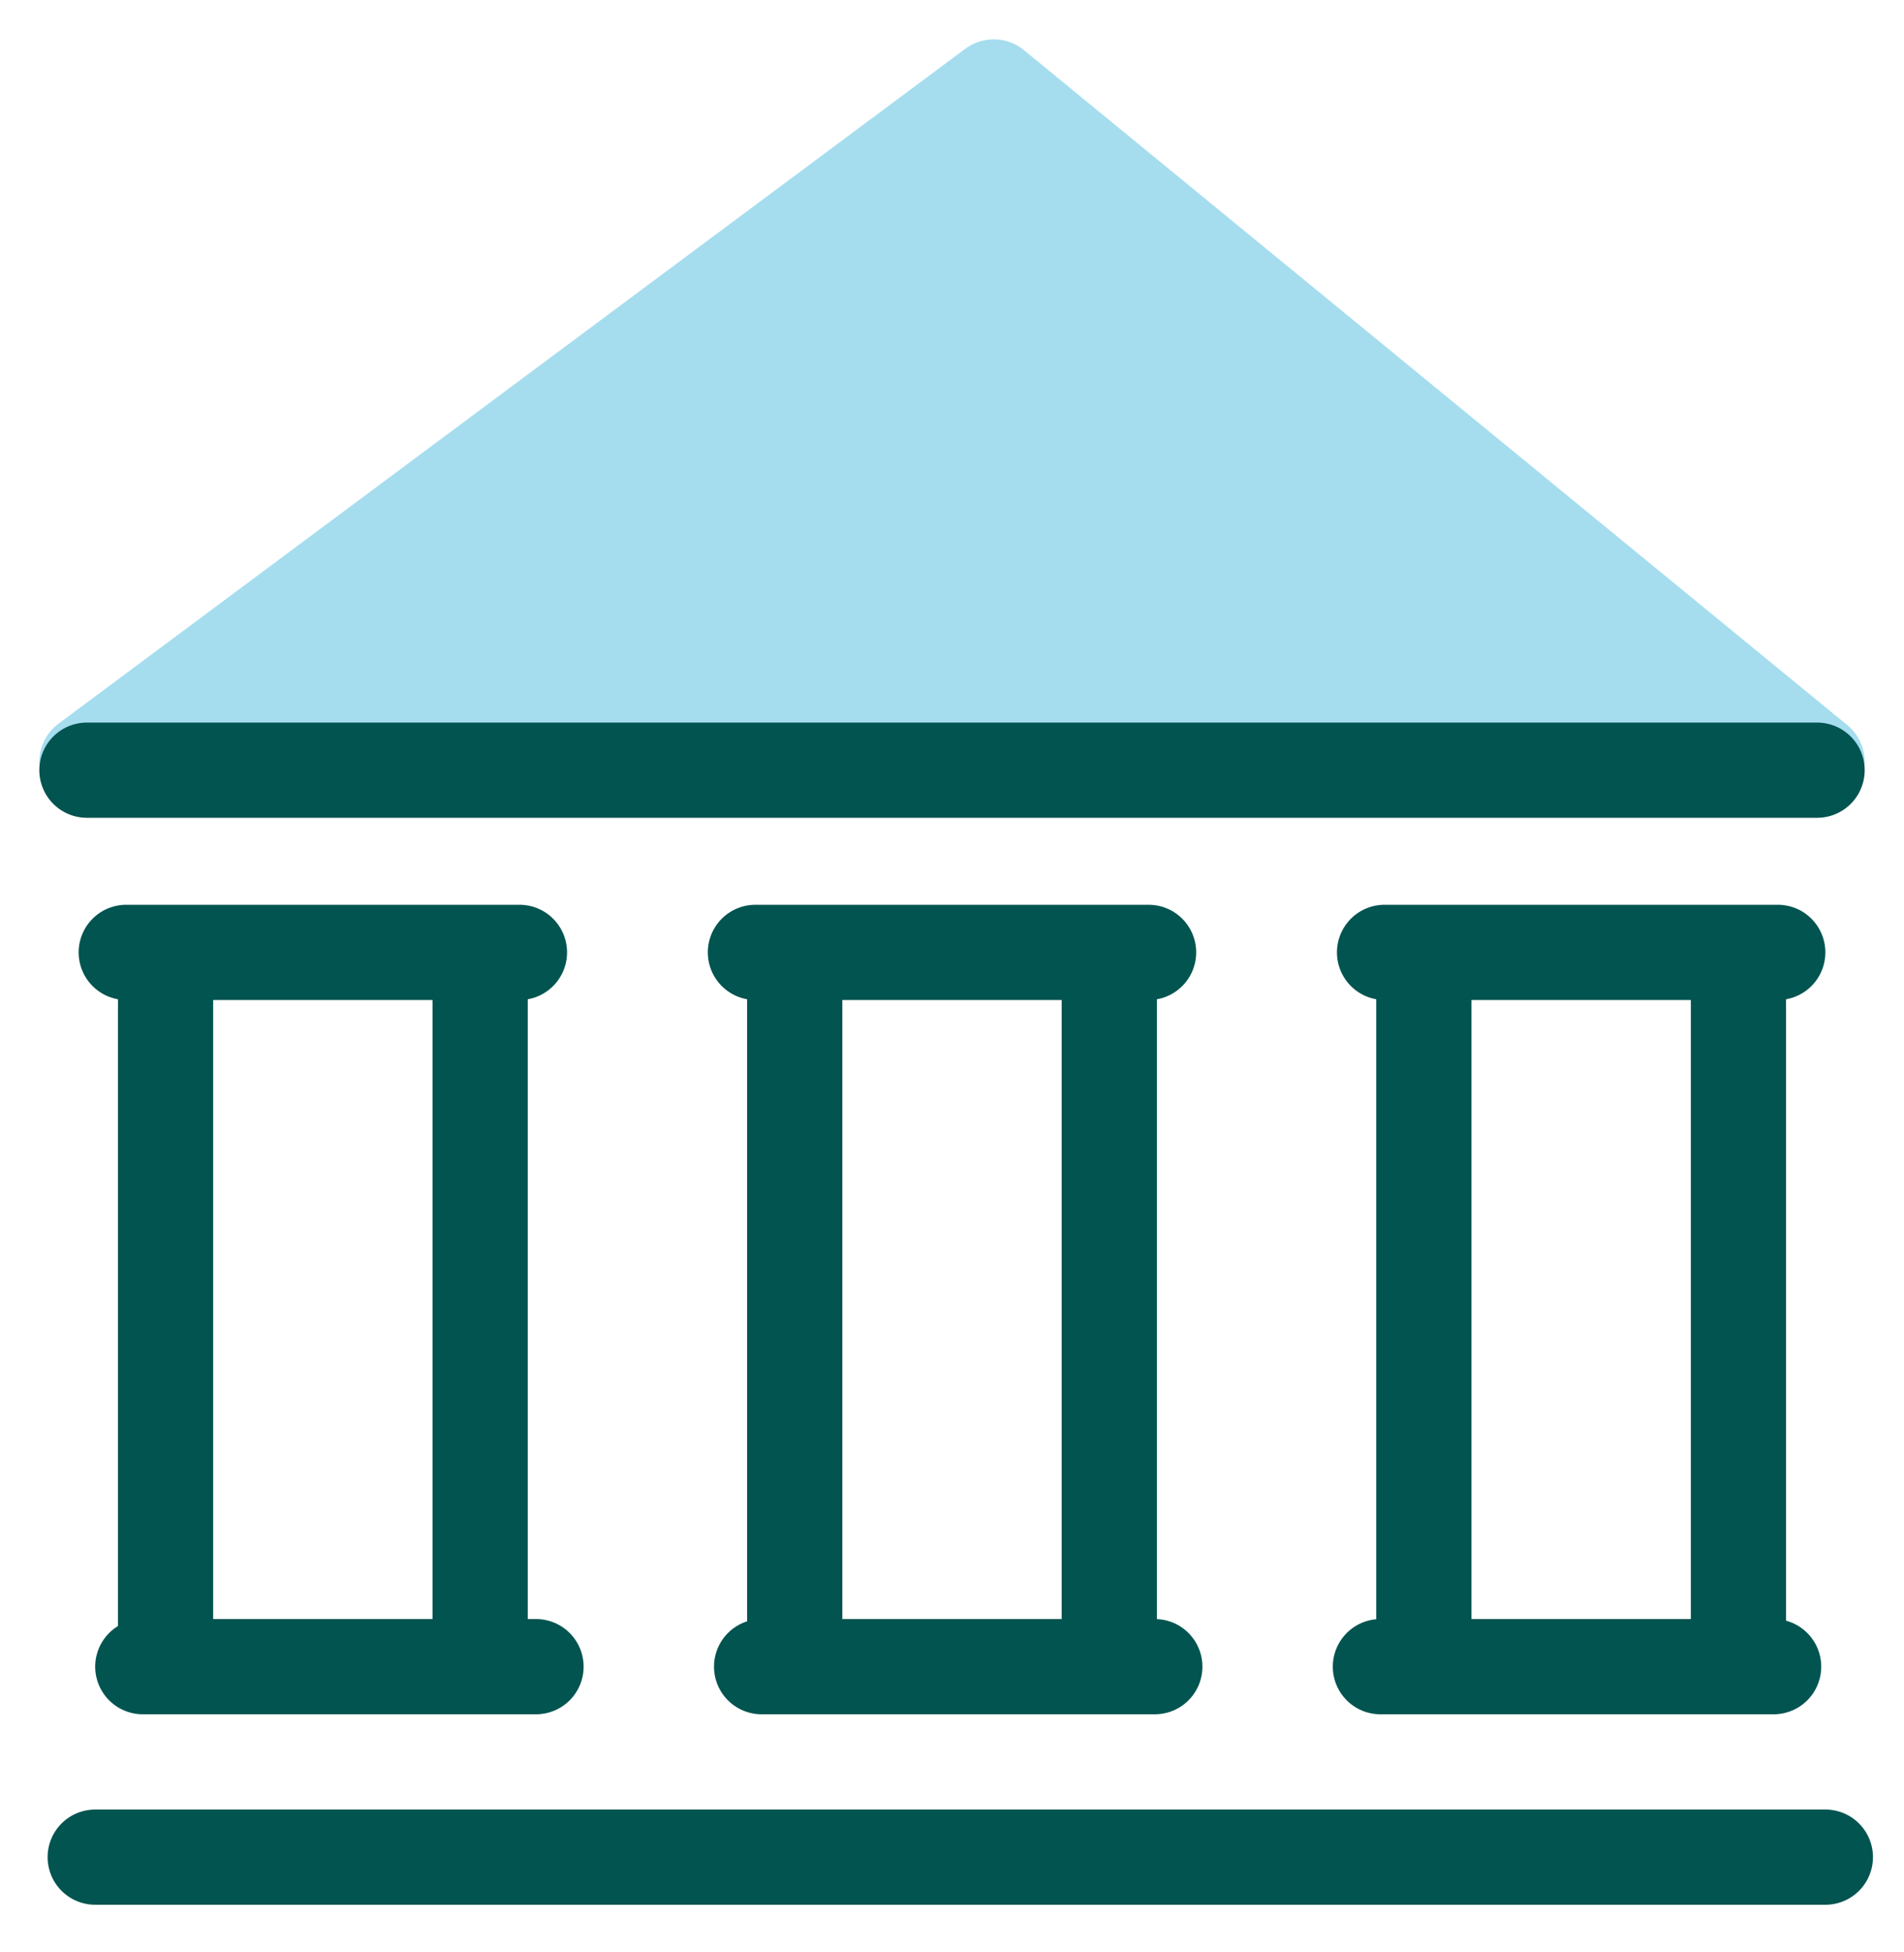
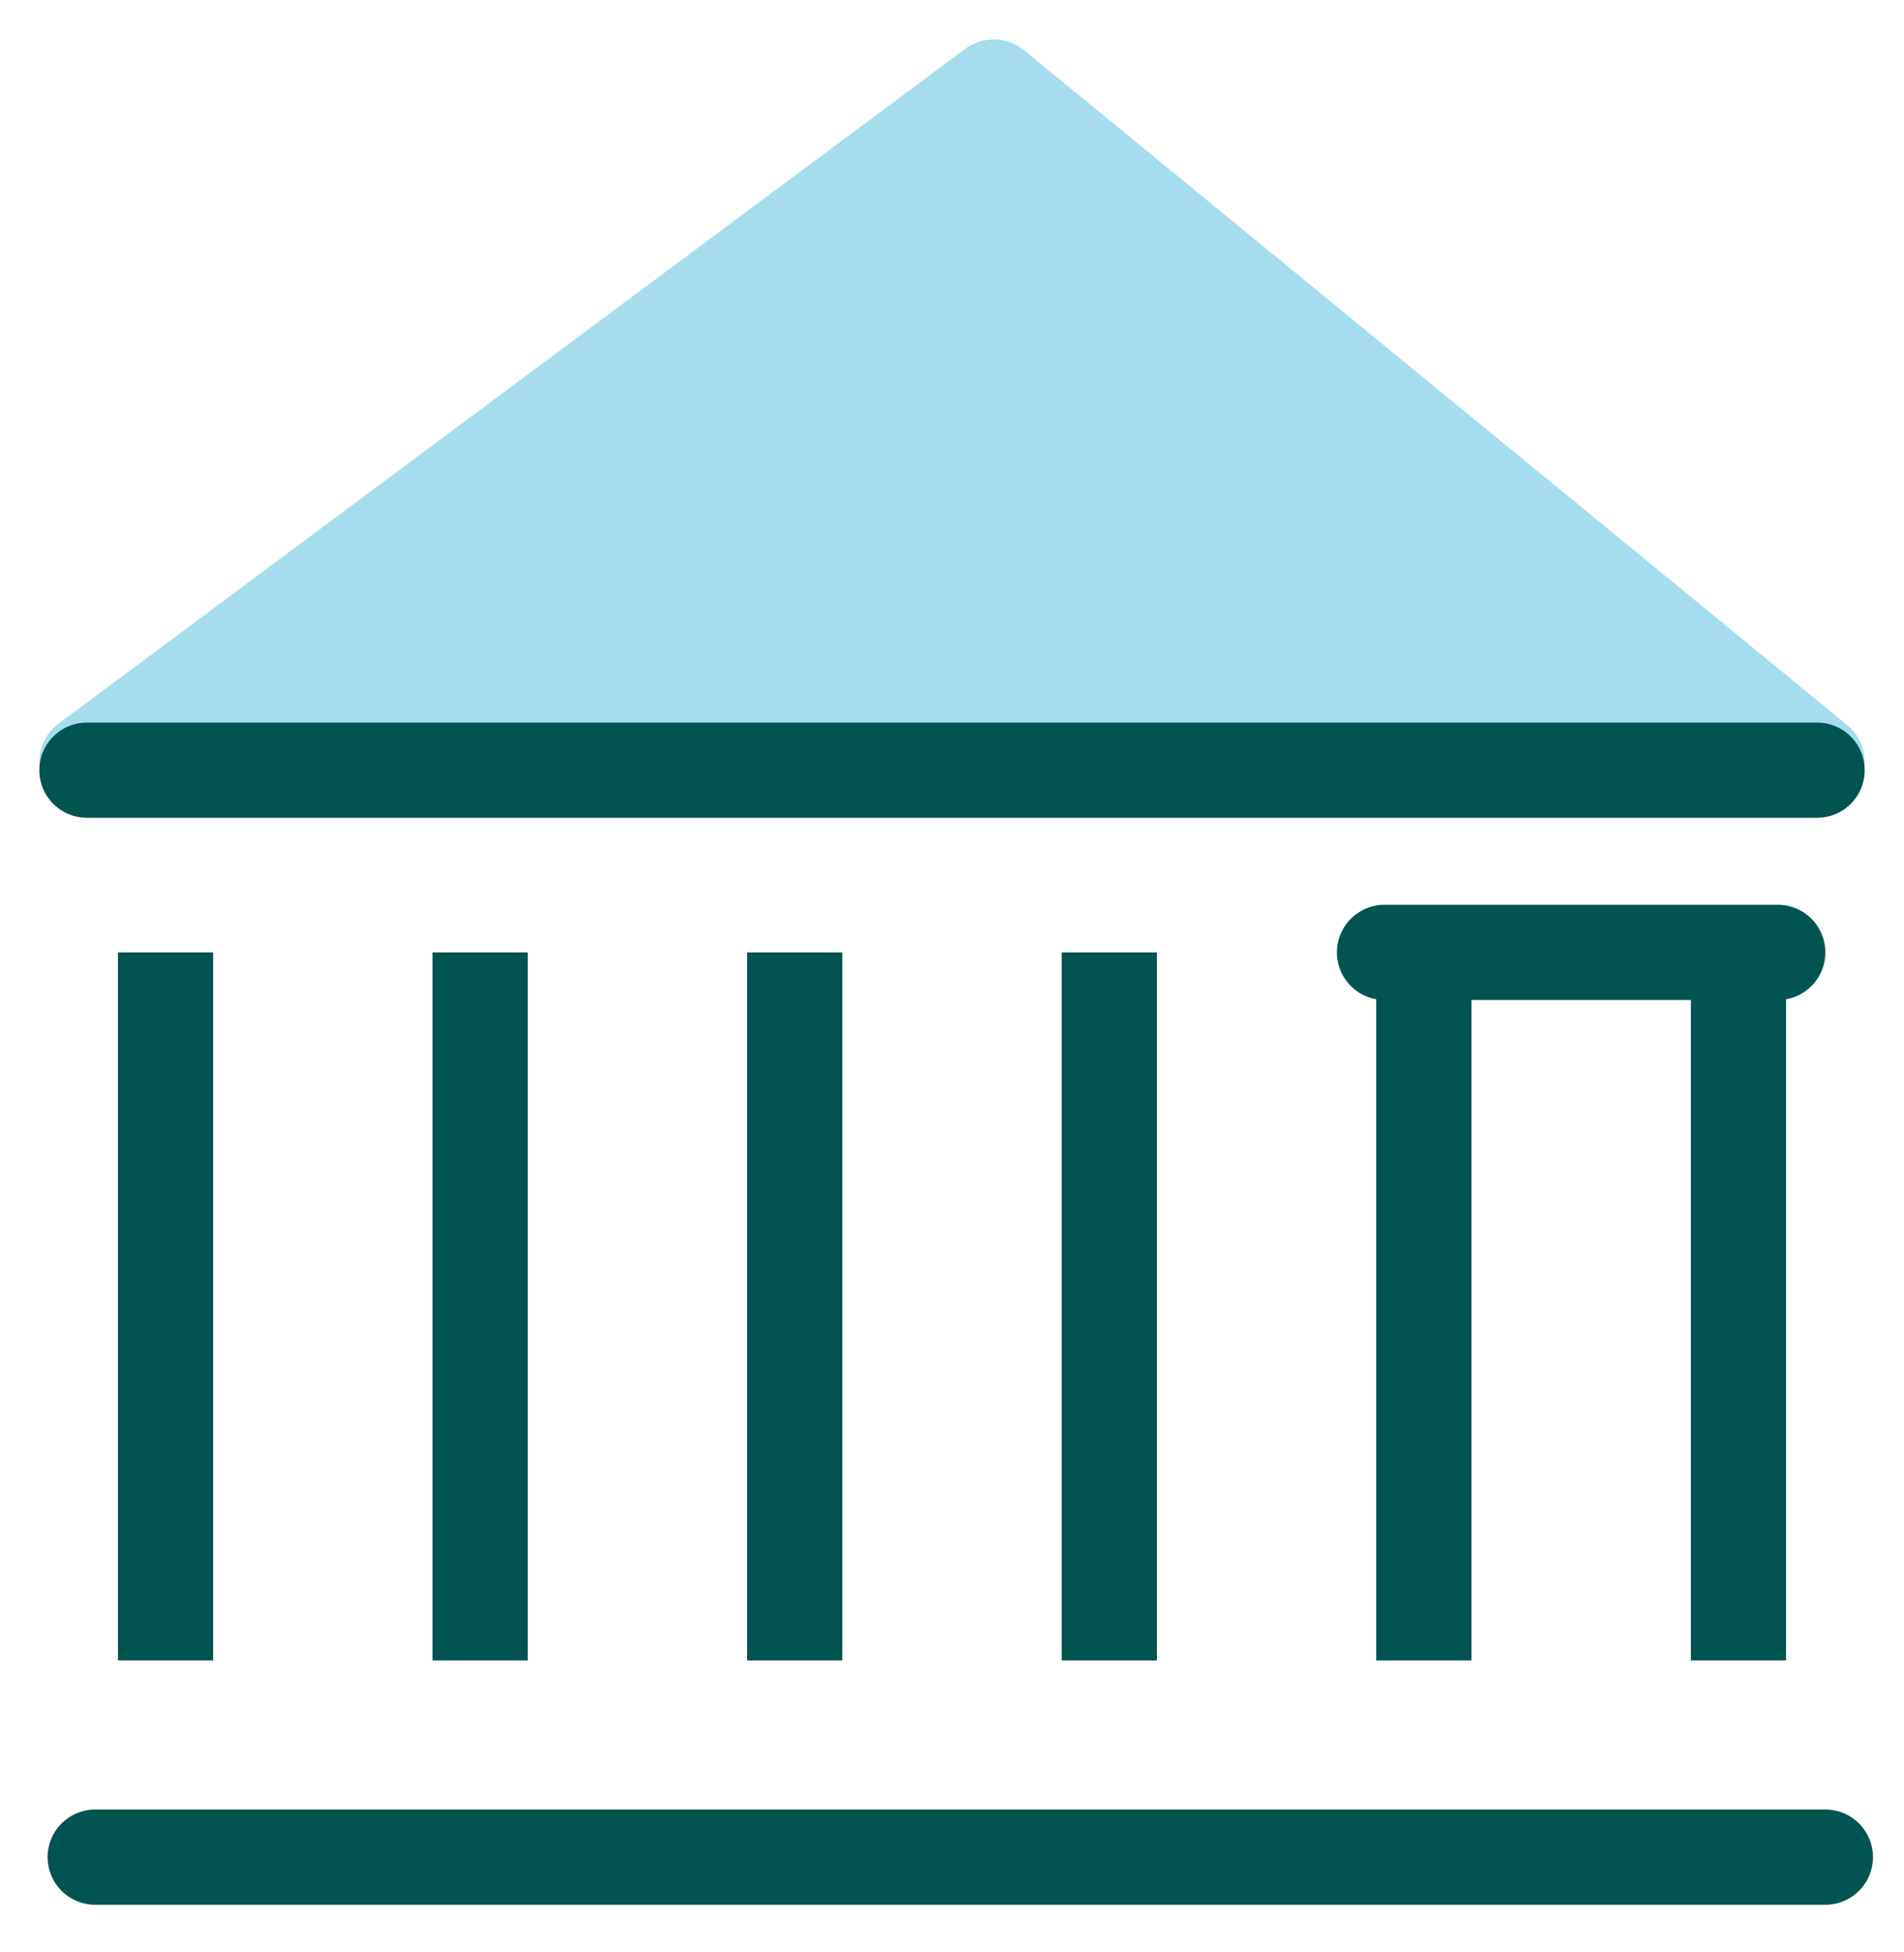
<svg xmlns="http://www.w3.org/2000/svg" width="40px" height="41px" viewBox="0 0 40 41" version="1.1">
  <title>Group Copy 4</title>
  <g id="Page-1" stroke="none" stroke-width="1" fill="none" fill-rule="evenodd" stroke-linejoin="round">
    <g id="icons" transform="translate(-427, -333)" stroke-width="2">
      <g id="Group-Copy-4" transform="translate(428, 334)">
        <line x1="2.478" y1="33.87" x2="2.478" y2="19.001" id="Stroke-882" stroke="#025450" />
-         <line x1="2" y1="34" x2="10.261" y2="34" id="Stroke-883" stroke="#025450" stroke-linecap="round" />
        <line x1="1" y1="38" x2="37.348" y2="38" id="Stroke-884" stroke="#025450" stroke-linecap="round" />
-         <line x1="1.652" y1="19" x2="9.913" y2="19" id="Stroke-885" stroke="#025450" stroke-linecap="round" />
-         <line x1="15" y1="34" x2="23.261" y2="34" id="Stroke-886" stroke="#025450" stroke-linecap="round" />
-         <line x1="14.87" y1="19" x2="23.13" y2="19" id="Stroke-887" stroke="#025450" stroke-linecap="round" />
        <line x1="9.087" y1="33.87" x2="9.087" y2="19.001" id="Stroke-889" stroke="#025450" />
        <line x1="15.696" y1="33.87" x2="15.696" y2="19.001" id="Stroke-890" stroke="#025450" />
        <line x1="22.304" y1="33.87" x2="22.304" y2="19.001" id="Stroke-892" stroke="#025450" />
-         <line x1="28" y1="34" x2="36.261" y2="34" id="Stroke-893" stroke="#025450" stroke-linecap="round" />
        <line x1="28.087" y1="19" x2="36.348" y2="19" id="Stroke-894" stroke="#025450" stroke-linecap="round" />
        <line x1="28.913" y1="33.87" x2="28.913" y2="19.001" id="Stroke-895" stroke="#025450" />
        <line x1="35.522" y1="33.87" x2="35.522" y2="19.001" id="Stroke-897" stroke="#025450" />
        <polygon id="Stroke-898" stroke="#A5DDEF" fill="#A5DDEF" points="0.826 15 37.174 15 19.877 0.826" />
        <line x1="0.826" y1="15.174" x2="37.174" y2="15.174" id="Stroke-884" stroke="#025450" stroke-linecap="round" />
      </g>
    </g>
  </g>
</svg>